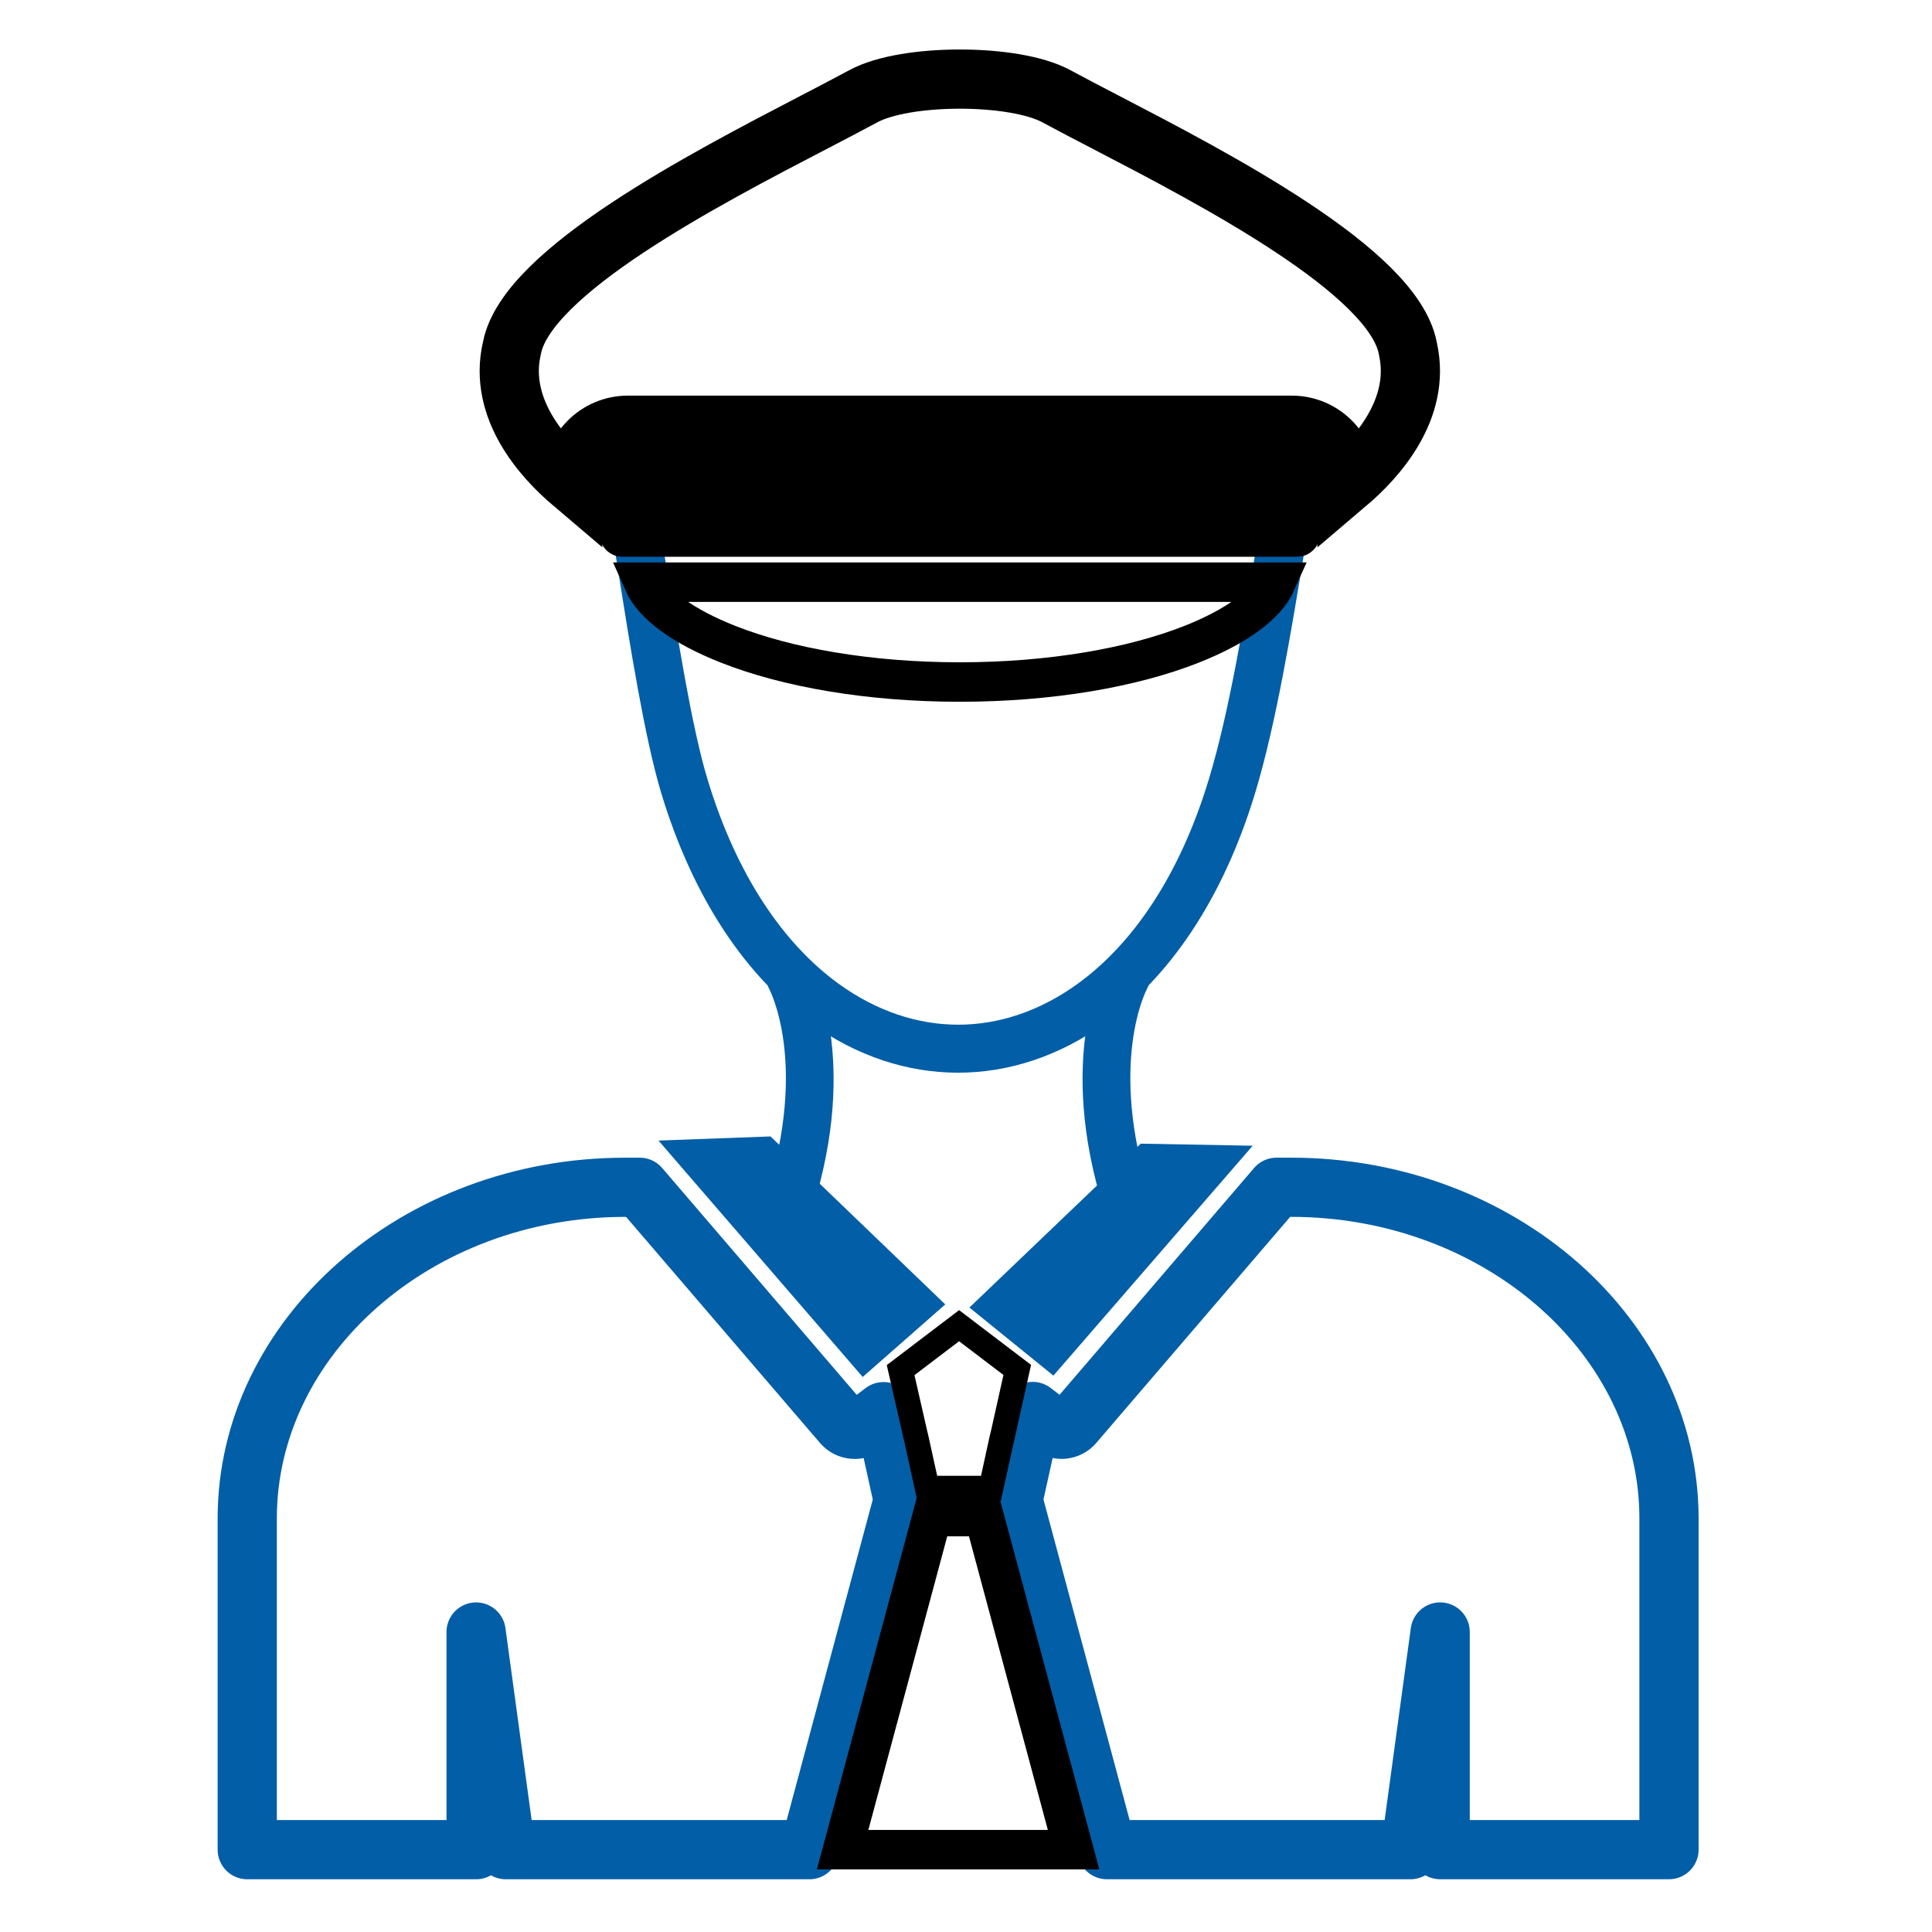
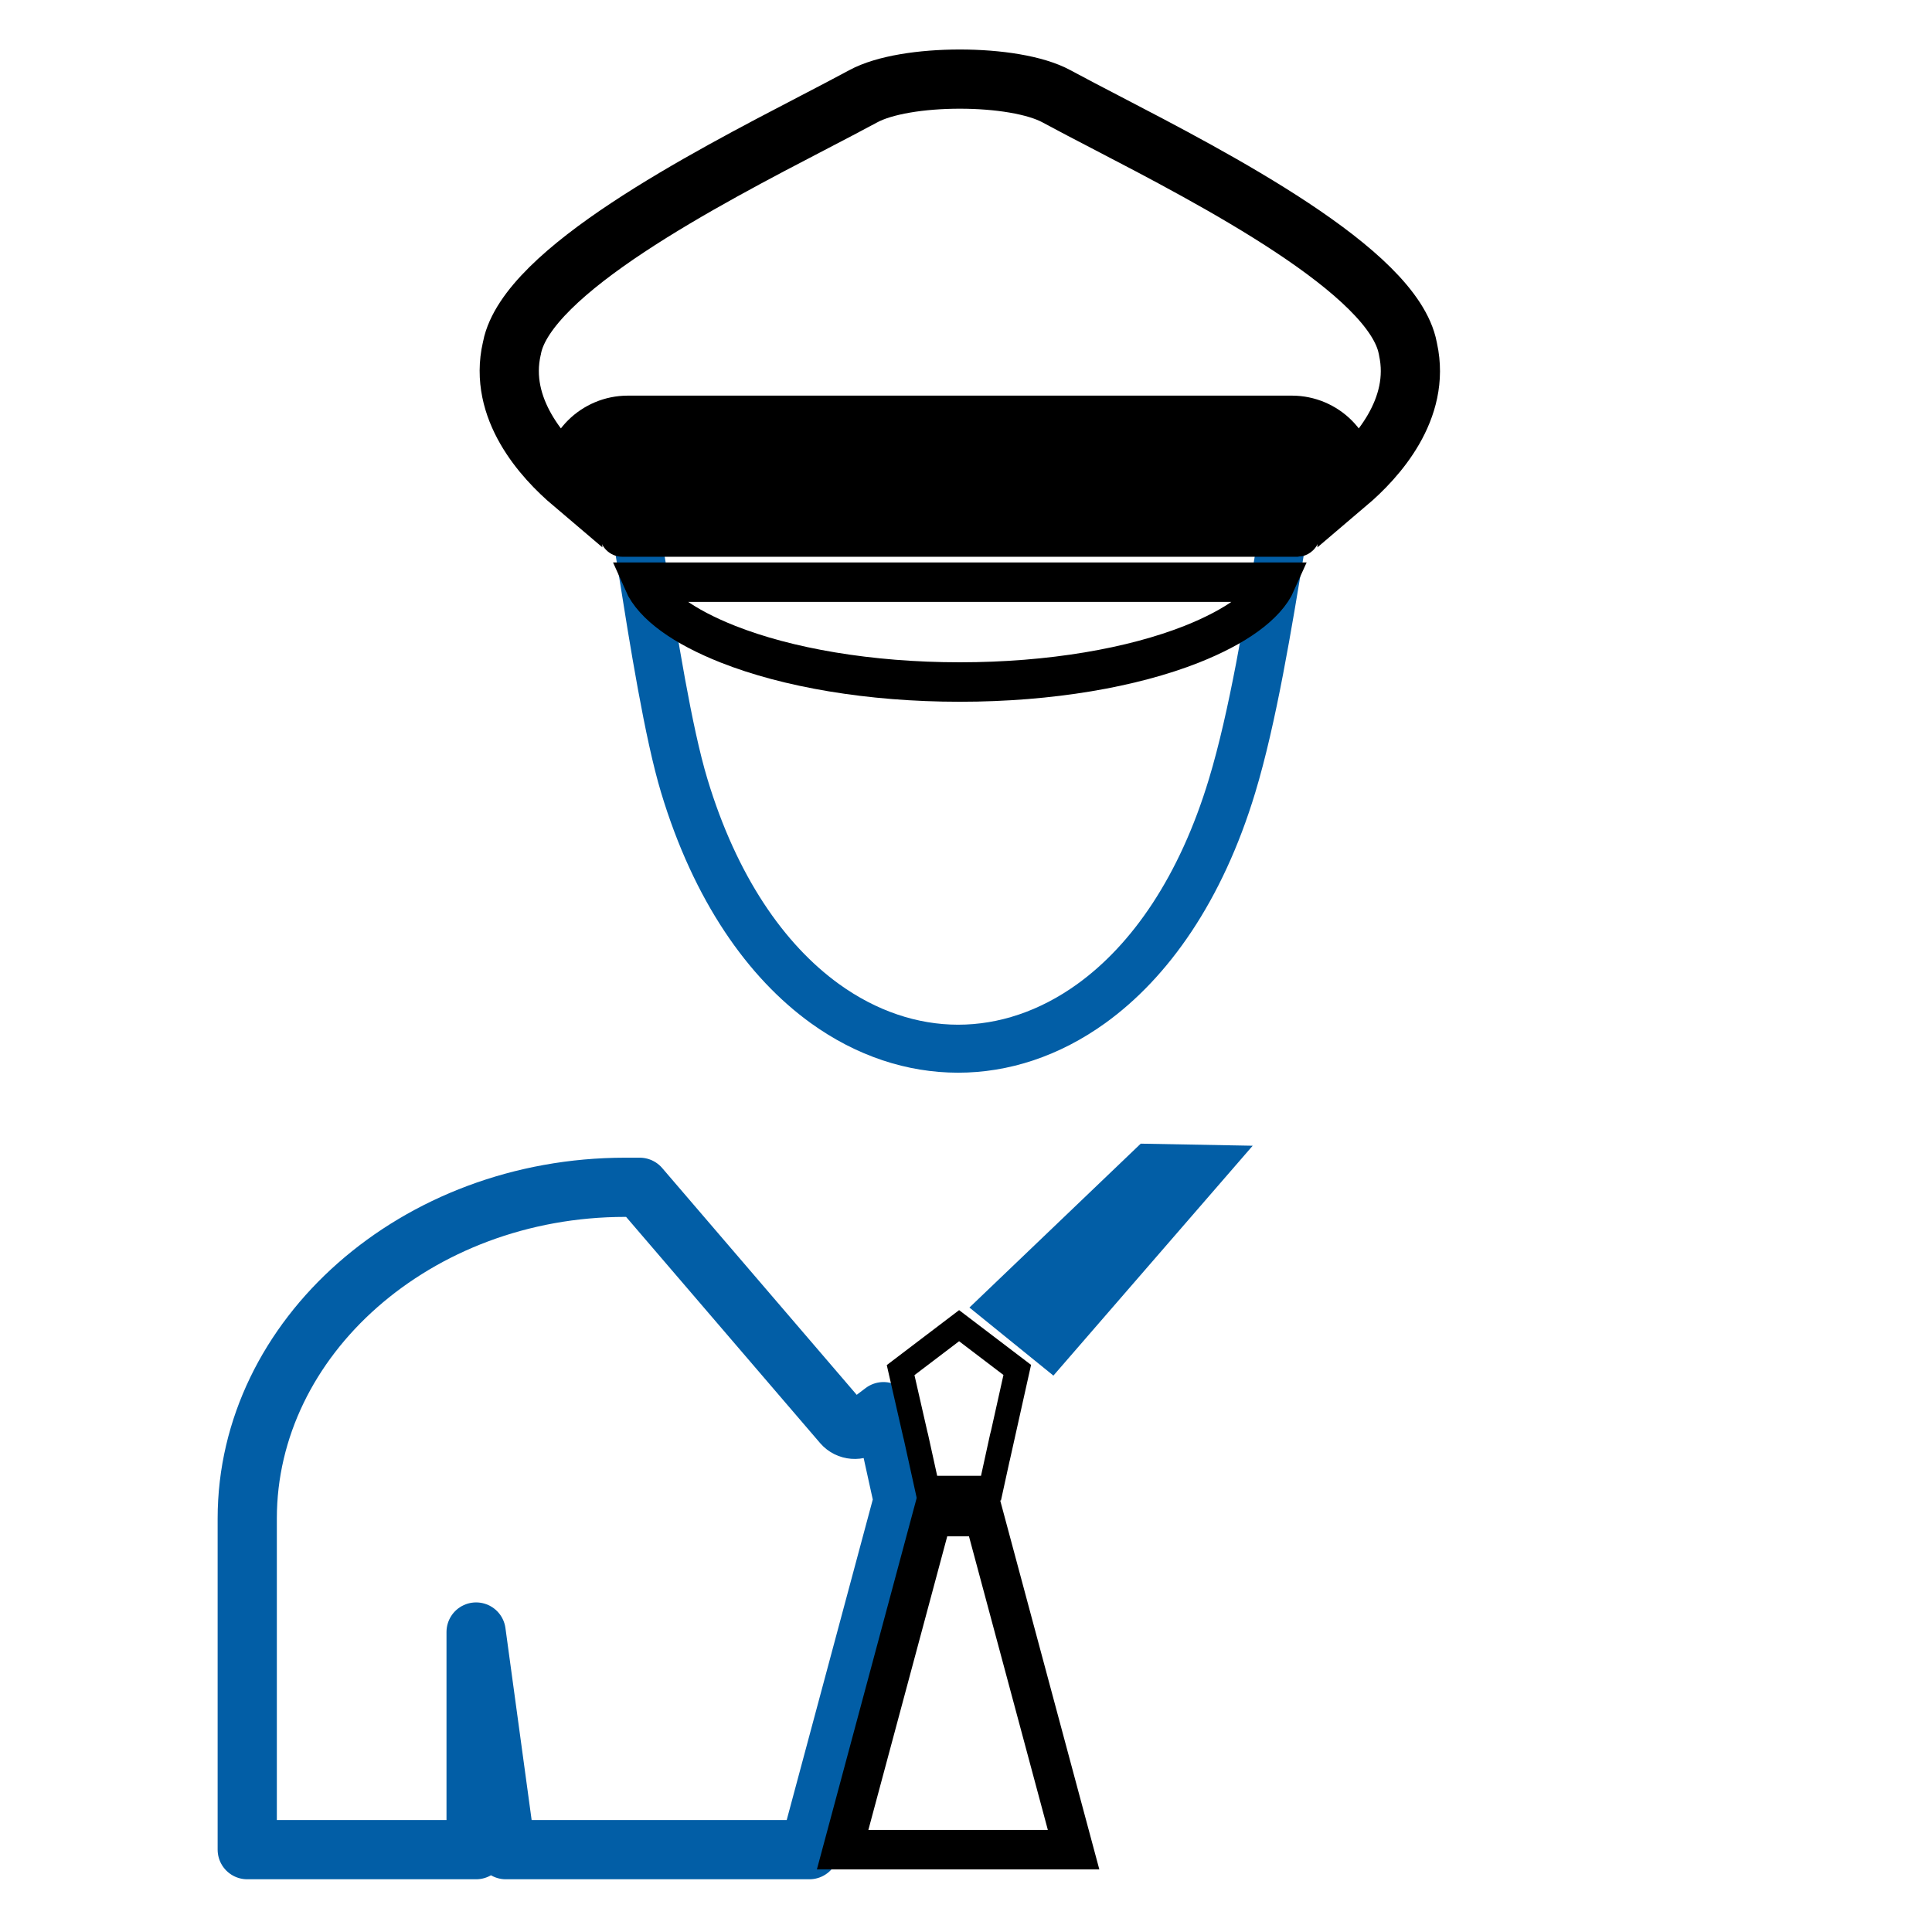
<svg xmlns="http://www.w3.org/2000/svg" version="1.1" id="Layer_1" x="0px" y="0px" width="70px" height="70px" viewBox="15 15 70 70" enable-background="new 15 15 70 70" xml:space="preserve">
  <path fill="#025EA6" d="M38.807,33.465c-0.08-0.474-0.531-0.794-1.005-0.716c-0.477,0.08-0.797,0.528-0.718,1.002  c0.113,0.677,0.209,1.278,0.312,1.926c0.424,2.669,0.965,6.08,1.558,8.044c1.182,3.916,3.138,6.698,5.42,8.347  c1.658,1.196,3.492,1.796,5.335,1.798c1.839,0.001,3.673-0.599,5.335-1.795c2.287-1.648,4.248-4.431,5.433-8.343  c0.765-2.523,1.33-5.987,1.796-8.83c0.064-0.394,0.127-0.779,0.188-1.146c0.077-0.474-0.246-0.922-0.72-0.999  c-0.476-0.077-0.925,0.247-1.002,0.721c-0.06,0.365-0.124,0.749-0.188,1.144c-0.455,2.777-1.008,6.161-1.749,8.606  c-1.066,3.529-2.787,6.003-4.774,7.434c-1.36,0.979-2.841,1.469-4.318,1.469c-1.471-0.002-2.954-0.494-4.312-1.474  c-1.985-1.435-3.705-3.909-4.767-7.429c-0.569-1.881-1.096-5.211-1.509-7.819C38.996,34.63,38.882,33.916,38.807,33.465z" />
-   <path fill="#025EA6" d="M44.413,50.023c-0.223-0.425-0.749-0.59-1.176-0.369c-0.429,0.223-0.592,0.747-0.369,1.173  c0.003,0.009,1.436,2.659-0.113,7.52c-0.146,0.455,0.108,0.944,0.567,1.089c0.458,0.146,0.948-0.108,1.094-0.564  C46.187,53.315,44.417,50.032,44.413,50.023z M55.014,58.871c0.146,0.456,0.636,0.71,1.095,0.564  c0.459-0.145,0.711-0.634,0.566-1.089c-1.548-4.856-0.121-7.513-0.116-7.52c0.221-0.429,0.055-0.955-0.373-1.178  s-0.955-0.055-1.178,0.372C55.003,50.031,53.241,53.313,55.014,58.871z" />
  <g>
    <path fill="none" stroke="#000000" stroke-width="2.145" stroke-miterlimit="10" d="M66.006,27.61   c-0.526-2.769-6.964-6.114-10.967-8.194c-0.616-0.32-1.172-0.609-1.759-0.926c-0.763-0.415-2.123-0.624-3.504-0.624   c-1.38,0-2.741,0.209-3.502,0.624c-0.589,0.317-1.144,0.606-1.759,0.926c-3.991,2.075-10.402,5.406-10.962,8.169   c0,0.016-0.004,0.03-0.01,0.047l0,0c-0.496,2.176,1.122,3.961,2.208,4.882v-0.116c0-0.549,0.223-1.045,0.585-1.408   c0.361-0.359,0.86-0.583,1.412-0.583h24.059c0.549,0,1.05,0.224,1.41,0.583c0.362,0.363,0.588,0.859,0.588,1.408v0.116   c1.08-0.917,2.682-2.689,2.212-4.848C66.013,27.649,66.009,27.63,66.006,27.61L66.006,27.61z" />
  </g>
  <rect x="33.348" y="17.896" fill="none" width="33.065" height="14.775" />
  <path d="M62.003,30.97H37.551c-0.224,0-0.429,0.089-0.579,0.237c-0.148,0.145-0.241,0.347-0.241,0.565v2.597  c0,0.222,0.093,0.421,0.241,0.567c0.149,0.146,0.353,0.237,0.579,0.237h24.466c0.049-0.012,0.1-0.019,0.154-0.019h0.006  c0.154-0.034,0.292-0.111,0.4-0.218c0.15-0.146,0.244-0.345,0.244-0.567v-2.597c0-0.219-0.094-0.42-0.244-0.565  C62.431,31.06,62.226,30.97,62.003,30.97z" />
  <path fill="none" stroke="#000000" stroke-width="1.43" stroke-miterlimit="10" d="M61.243,36.093H38.308  c0.368,0.835,1.472,1.617,3.07,2.249c2.14,0.846,5.109,1.369,8.4,1.369c3.292,0,6.262-0.524,8.399-1.369  C59.77,37.71,60.873,36.927,61.243,36.093z" />
  <rect x="23.958" y="57.955" fill="none" width="23.979" height="24.062" />
  <g>
    <path fill="none" stroke="#025EA6" stroke-width="2.145" stroke-linecap="round" stroke-linejoin="round" stroke-miterlimit="10" d="   M45.527,66.586l-7.349-8.568h-0.526c-3.782,0-7.212,1.358-9.698,3.548c-2.465,2.172-3.996,5.165-3.996,8.451v12h8.292v-7.886   l1.076,7.886h11l3.4-12.662l-0.399-1.813c-0.003-0.016-0.005-0.028-0.006-0.041l-0.31-1.354l-0.658,0.499l-0.005,0.004   C46.104,66.857,45.734,66.827,45.527,66.586L45.527,66.586z" />
  </g>
-   <rect x="51.502" y="57.955" fill="none" width="23.97" height="24.062" />
  <g>
-     <path fill="none" stroke="#025EA6" stroke-width="2.145" stroke-linecap="round" stroke-linejoin="round" stroke-miterlimit="10" d="   M71.476,61.564c-2.485-2.188-5.917-3.547-9.698-3.547h-0.526l-7.349,8.568h0.001c-0.208,0.241-0.577,0.271-0.82,0.063l-0.005-0.004   l-0.665-0.504l-0.312,1.396h0.001l-0.001,0.005h0.001l-0.004,0.021l-0.396,1.792l3.403,12.662h10.999l1.075-7.886v7.886h8.291v-12   C75.471,66.73,73.941,63.737,71.476,61.564z" />
-   </g>
+     </g>
  <g>
    <path fill="none" stroke="#000000" stroke-width="1.43" stroke-miterlimit="10" d="M53.898,82.017l-3.242-12.068h-1.884   l-3.242,12.068H53.898z" />
  </g>
-   <path fill="#025EA6" d="M49.249,62.261l-6.331-6.086l-4.059,0.15l7.398,8.565L49.249,62.261z" />
  <path fill="#025EA6" d="M60.387,56.512l-4.056-0.075l-6.207,5.938l3.043,2.466L60.387,56.512z" />
  <path fill="none" stroke="#000000" stroke-width="0.897" stroke-miterlimit="10" d="M51.32,67.045l0.537-2.41l-2.107-1.603  l-2.119,1.61l0.535,2.344c0.005,0.019,0.012,0.039,0.017,0.062l0,0l0.412,1.871h2.31l0.404-1.846l0.008-0.031L51.32,67.045z" />
</svg>